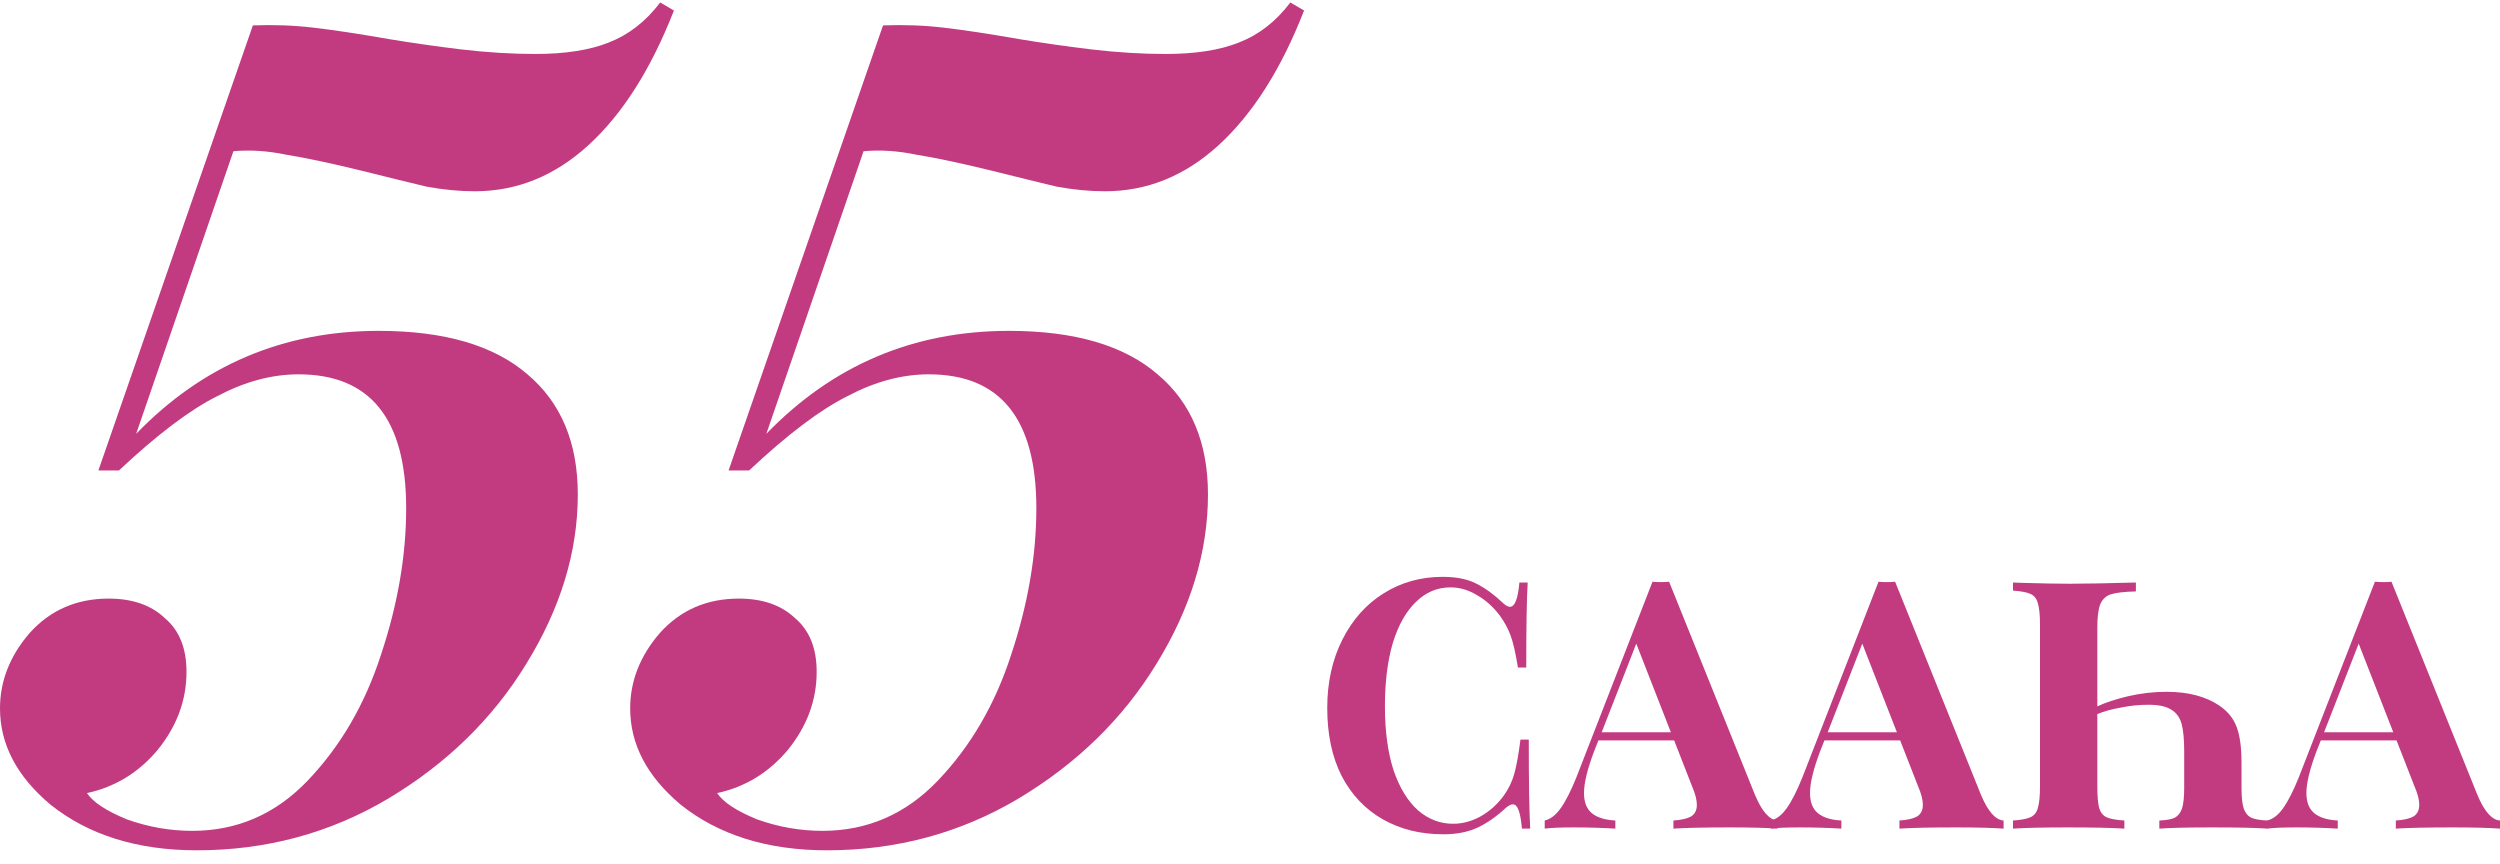
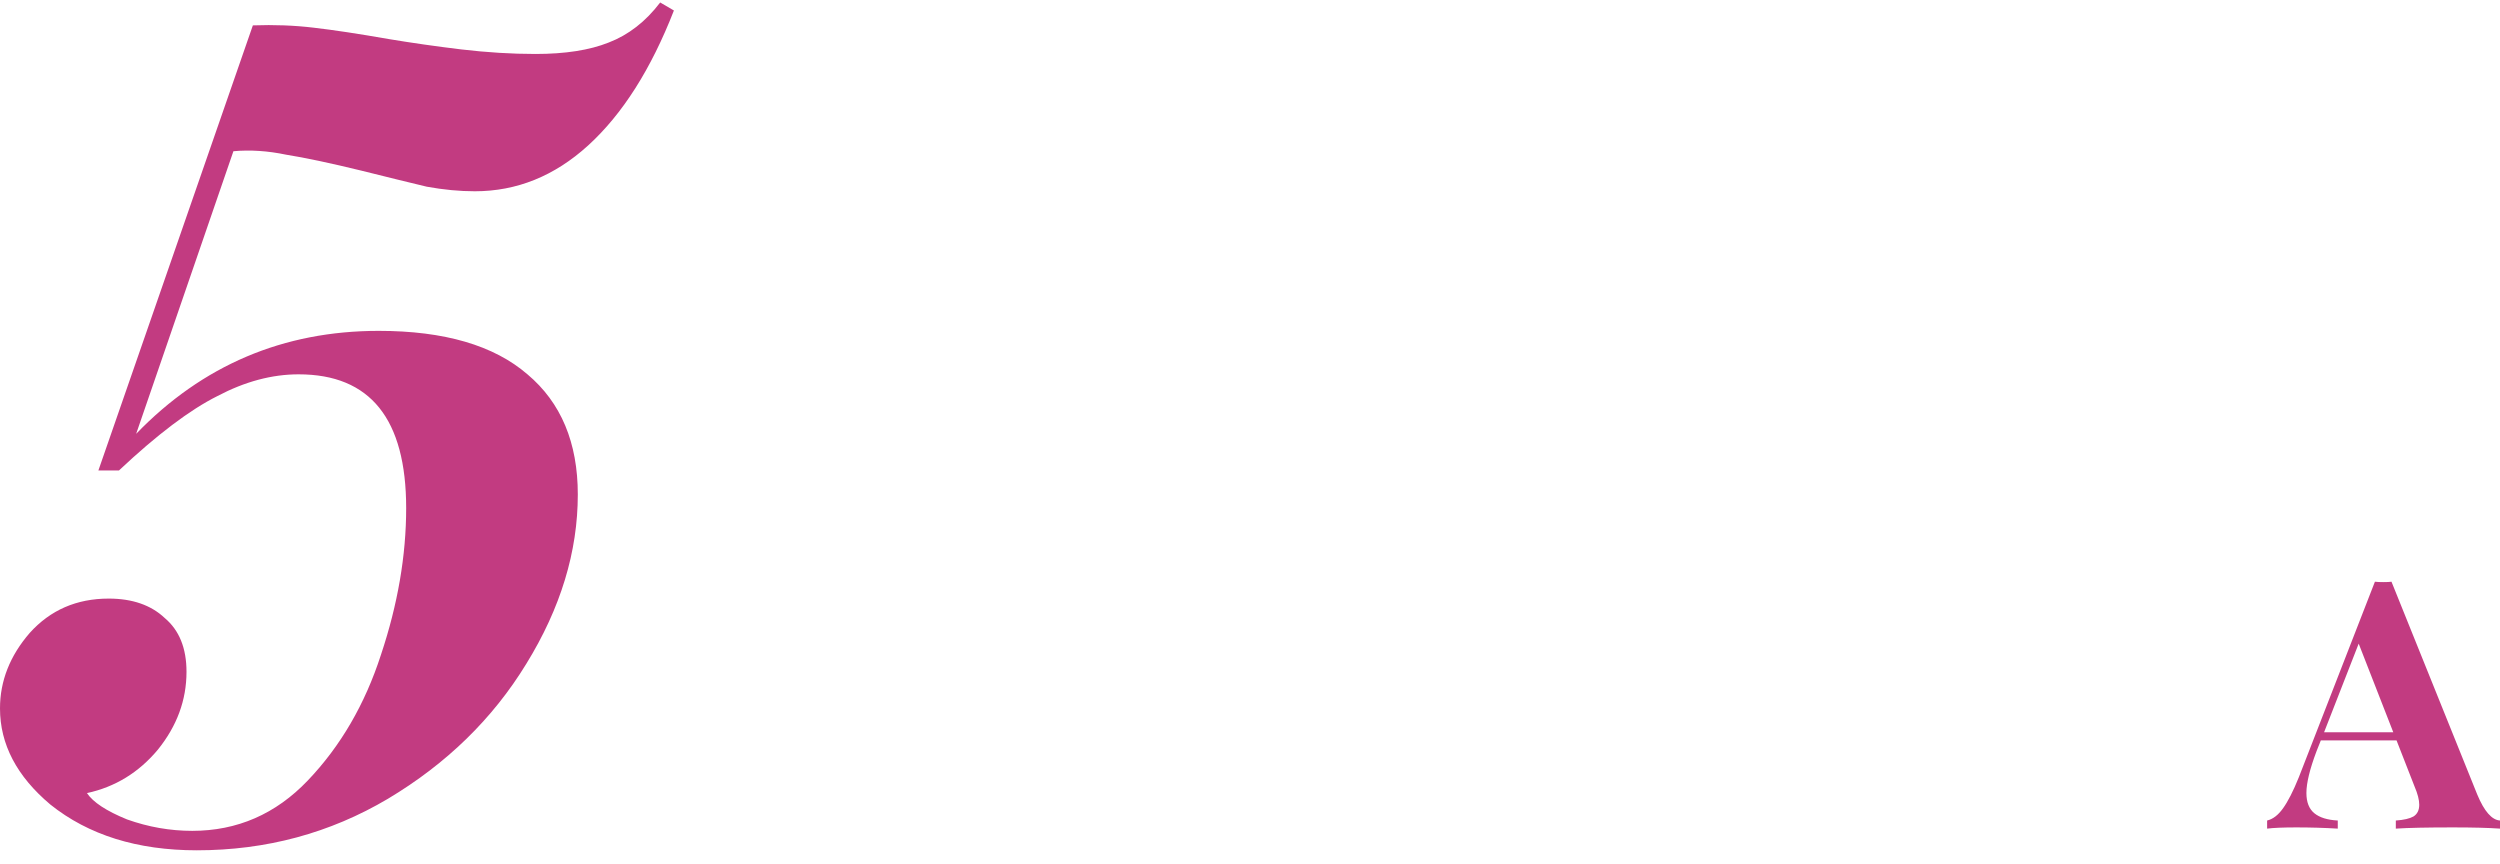
<svg xmlns="http://www.w3.org/2000/svg" width="165" height="57" viewBox="0 0 165 57" fill="none">
  <path d="M44.478 0.693C42.967 4.569 41.08 7.539 38.814 9.603C36.599 11.617 34.107 12.624 31.338 12.624C30.331 12.624 29.274 12.523 28.167 12.322C27.11 12.07 25.675 11.718 23.862 11.265C21.798 10.761 20.137 10.409 18.878 10.208C17.67 9.956 16.512 9.88 15.405 9.981L8.986 28.633C13.366 24.102 18.702 21.837 24.995 21.837C29.325 21.837 32.597 22.793 34.812 24.706C37.027 26.569 38.135 29.212 38.135 32.635C38.135 36.411 37.002 40.136 34.736 43.811C32.521 47.436 29.476 50.406 25.599 52.722C21.773 54.987 17.57 56.12 12.988 56.12C9.062 56.12 5.84 55.113 3.323 53.099C1.108 51.237 0 49.122 0 46.756C0 44.944 0.654 43.283 1.963 41.772C3.323 40.262 5.059 39.507 7.174 39.507C8.734 39.507 9.968 39.935 10.874 40.791C11.831 41.596 12.309 42.779 12.309 44.34C12.309 46.203 11.68 47.914 10.421 49.475C9.162 50.985 7.602 51.941 5.739 52.344C6.142 52.948 7.023 53.527 8.382 54.081C9.792 54.584 11.226 54.836 12.686 54.836C15.656 54.836 18.199 53.729 20.313 51.514C22.478 49.248 24.089 46.479 25.146 43.207C26.254 39.885 26.807 36.663 26.807 33.541C26.807 27.651 24.441 24.706 19.709 24.706C17.947 24.706 16.16 25.184 14.348 26.141C12.535 27.047 10.371 28.683 7.853 31.049H6.494L16.689 1.675C18.098 1.624 19.432 1.675 20.691 1.826C22 1.977 23.661 2.228 25.675 2.581C27.185 2.832 28.771 3.059 30.432 3.26C32.144 3.462 33.78 3.562 35.34 3.562C37.304 3.562 38.915 3.311 40.173 2.807C41.482 2.304 42.615 1.423 43.572 0.164L44.478 0.693Z" fill="#C23B81" />
-   <path d="M86.069 0.693C84.559 4.569 82.671 7.539 80.406 9.603C78.191 11.617 75.699 12.624 72.93 12.624C71.923 12.624 70.866 12.523 69.758 12.322C68.701 12.07 67.266 11.718 65.454 11.265C63.39 10.761 61.729 10.409 60.47 10.208C59.262 9.956 58.104 9.88 56.996 9.981L50.578 28.633C54.958 24.102 60.294 21.837 66.587 21.837C70.916 21.837 74.188 22.793 76.403 24.706C78.618 26.569 79.726 29.212 79.726 32.635C79.726 36.411 78.593 40.136 76.328 43.811C74.113 47.436 71.067 50.406 67.191 52.722C63.365 54.987 59.161 56.12 54.58 56.12C50.653 56.12 47.431 55.113 44.914 53.099C42.699 51.237 41.592 49.122 41.592 46.756C41.592 44.944 42.246 43.283 43.555 41.772C44.914 40.262 46.651 39.507 48.765 39.507C50.326 39.507 51.559 39.935 52.466 40.791C53.422 41.596 53.9 42.779 53.9 44.34C53.9 46.203 53.271 47.914 52.013 49.475C50.754 50.985 49.193 51.941 47.331 52.344C47.733 52.948 48.614 53.527 49.974 54.081C51.383 54.584 52.818 54.836 54.278 54.836C57.248 54.836 59.79 53.729 61.905 51.514C64.07 49.248 65.68 46.479 66.738 43.207C67.845 39.885 68.399 36.663 68.399 33.541C68.399 27.651 66.033 24.706 61.301 24.706C59.539 24.706 57.752 25.184 55.939 26.141C54.127 27.047 51.962 28.683 49.445 31.049H48.086L58.28 1.675C59.69 1.624 61.024 1.675 62.282 1.826C63.591 1.977 65.253 2.228 67.266 2.581C68.776 2.832 70.362 3.059 72.024 3.26C73.735 3.462 75.371 3.562 76.932 3.562C78.895 3.562 80.506 3.311 81.765 2.807C83.074 2.304 84.207 1.423 85.163 0.164L86.069 0.693Z" fill="#C23B81" />
-   <path d="M95.212 38.072C96.132 38.072 96.878 38.224 97.449 38.526C98.02 38.811 98.607 39.239 99.209 39.809C99.384 39.969 99.534 40.049 99.661 40.049C99.979 40.049 100.185 39.515 100.28 38.446H100.827C100.764 39.515 100.732 41.385 100.732 44.056H100.185C100.026 43.095 99.868 42.4 99.709 41.972C99.55 41.527 99.312 41.082 98.995 40.637C98.551 40.049 98.043 39.595 97.472 39.274C96.917 38.936 96.338 38.767 95.736 38.767C94.863 38.767 94.102 39.087 93.451 39.728C92.801 40.352 92.293 41.251 91.929 42.427C91.58 43.602 91.405 45 91.405 46.621C91.405 48.259 91.596 49.666 91.976 50.842C92.373 51.999 92.912 52.881 93.594 53.487C94.276 54.074 95.046 54.368 95.902 54.368C96.521 54.368 97.124 54.208 97.71 53.887C98.313 53.549 98.829 53.086 99.257 52.498C99.574 52.053 99.804 51.572 99.947 51.056C100.09 50.539 100.225 49.791 100.351 48.812H100.899C100.899 51.608 100.93 53.567 100.994 54.689H100.447C100.399 54.137 100.328 53.736 100.232 53.487C100.137 53.219 100.01 53.086 99.852 53.086C99.725 53.086 99.566 53.166 99.376 53.326C98.789 53.878 98.178 54.306 97.544 54.609C96.909 54.911 96.148 55.063 95.26 55.063C93.753 55.063 92.42 54.733 91.263 54.074C90.105 53.415 89.2 52.462 88.55 51.216C87.916 49.969 87.598 48.473 87.598 46.728C87.598 45.036 87.931 43.531 88.598 42.213C89.264 40.895 90.168 39.88 91.31 39.167C92.468 38.437 93.769 38.072 95.212 38.072Z" fill="#C23B81" />
-   <path d="M115.822 52.445C116.282 53.549 116.782 54.119 117.321 54.154V54.689C116.56 54.635 115.521 54.609 114.204 54.609C112.507 54.609 111.254 54.635 110.445 54.689V54.154C110.968 54.119 111.357 54.03 111.611 53.887C111.865 53.727 111.992 53.469 111.992 53.113C111.992 52.792 111.888 52.391 111.682 51.91L110.493 48.865H105.496L105.211 49.586C104.766 50.762 104.544 51.679 104.544 52.338C104.544 52.943 104.719 53.389 105.068 53.674C105.417 53.959 105.932 54.119 106.614 54.154V54.689C105.71 54.635 104.798 54.609 103.878 54.609C103.022 54.609 102.379 54.635 101.951 54.689V54.154C102.332 54.065 102.681 53.798 102.998 53.353C103.331 52.89 103.68 52.204 104.045 51.296L109.065 38.393C109.192 38.411 109.374 38.419 109.612 38.419C109.866 38.419 110.048 38.411 110.16 38.393L115.822 52.445ZM110.278 48.331L107.994 42.48L105.71 48.331H110.278Z" fill="#C23B81" />
-   <path d="M130.739 52.445C131.199 53.549 131.699 54.119 132.238 54.154V54.689C131.477 54.635 130.438 54.609 129.121 54.609C127.424 54.609 126.171 54.635 125.362 54.689V54.154C125.886 54.119 126.274 54.03 126.528 53.887C126.782 53.727 126.909 53.469 126.909 53.113C126.909 52.792 126.806 52.391 126.599 51.91L125.41 48.865H120.413L120.128 49.586C119.683 50.762 119.461 51.679 119.461 52.338C119.461 52.943 119.636 53.389 119.985 53.674C120.334 53.959 120.849 54.119 121.531 54.154V54.689C120.627 54.635 119.715 54.609 118.795 54.609C117.939 54.609 117.296 54.635 116.868 54.689V54.154C117.249 54.065 117.598 53.798 117.915 53.353C118.248 52.89 118.597 52.204 118.962 51.296L123.982 38.393C124.109 38.411 124.291 38.419 124.529 38.419C124.783 38.419 124.966 38.411 125.077 38.393L130.739 52.445ZM125.196 48.331L122.911 42.48L120.627 48.331H125.196Z" fill="#C23B81" />
-   <path d="M147.94 51.991C147.94 52.596 147.988 53.05 148.083 53.353C148.178 53.638 148.345 53.843 148.583 53.968C148.821 54.074 149.186 54.137 149.677 54.154V54.689C148.916 54.635 147.695 54.609 146.013 54.609C144.427 54.609 143.261 54.635 142.516 54.689V54.154C142.976 54.137 143.317 54.074 143.539 53.968C143.761 53.843 143.919 53.638 144.015 53.353C144.11 53.05 144.157 52.596 144.157 51.991V49.586C144.157 48.82 144.102 48.224 143.991 47.796C143.88 47.369 143.65 47.048 143.301 46.835C142.968 46.621 142.468 46.514 141.802 46.514C141.183 46.514 140.573 46.576 139.97 46.701C139.367 46.808 138.852 46.95 138.423 47.129V51.857C138.423 52.534 138.463 53.023 138.542 53.326C138.637 53.629 138.804 53.834 139.042 53.941C139.28 54.048 139.668 54.119 140.208 54.154V54.689C139.399 54.635 138.146 54.609 136.448 54.609C134.894 54.609 133.696 54.635 132.856 54.689V54.154C133.379 54.119 133.76 54.048 133.998 53.941C134.252 53.834 134.418 53.629 134.497 53.326C134.593 53.023 134.64 52.534 134.64 51.857V41.278C134.64 40.601 134.593 40.111 134.497 39.809C134.418 39.506 134.252 39.301 133.998 39.194C133.76 39.087 133.379 39.016 132.856 38.98V38.446L133.617 38.473C134.823 38.508 135.822 38.526 136.615 38.526C137.567 38.526 139.018 38.5 140.969 38.446V39.034C140.224 39.052 139.676 39.114 139.327 39.221C138.994 39.328 138.756 39.55 138.614 39.889C138.487 40.209 138.423 40.726 138.423 41.438V46.621C138.947 46.372 139.621 46.149 140.446 45.953C141.286 45.757 142.135 45.659 142.992 45.659C144.435 45.659 145.609 45.971 146.513 46.594C147.052 46.968 147.425 47.44 147.631 48.01C147.837 48.58 147.94 49.355 147.94 50.334V51.991Z" fill="#C23B81" />
  <path d="M163.501 52.445C163.961 53.549 164.461 54.119 165 54.154V54.689C164.239 54.635 163.2 54.609 161.883 54.609C160.186 54.609 158.933 54.635 158.124 54.689V54.154C158.647 54.119 159.036 54.03 159.29 53.887C159.544 53.727 159.67 53.469 159.67 53.113C159.67 52.792 159.567 52.391 159.361 51.91L158.171 48.865H153.175L152.889 49.586C152.445 50.762 152.223 51.679 152.223 52.338C152.223 52.943 152.398 53.389 152.747 53.674C153.096 53.959 153.611 54.119 154.293 54.154V54.689C153.389 54.635 152.477 54.609 151.557 54.609C150.7 54.609 150.058 54.635 149.63 54.689V54.154C150.01 54.065 150.359 53.798 150.677 53.353C151.01 52.89 151.359 52.204 151.724 51.296L156.744 38.393C156.871 38.411 157.053 38.419 157.291 38.419C157.545 38.419 157.727 38.411 157.838 38.393L163.501 52.445ZM157.957 48.331L155.673 42.48L153.389 48.331H157.957Z" fill="#C23B81" />
</svg>